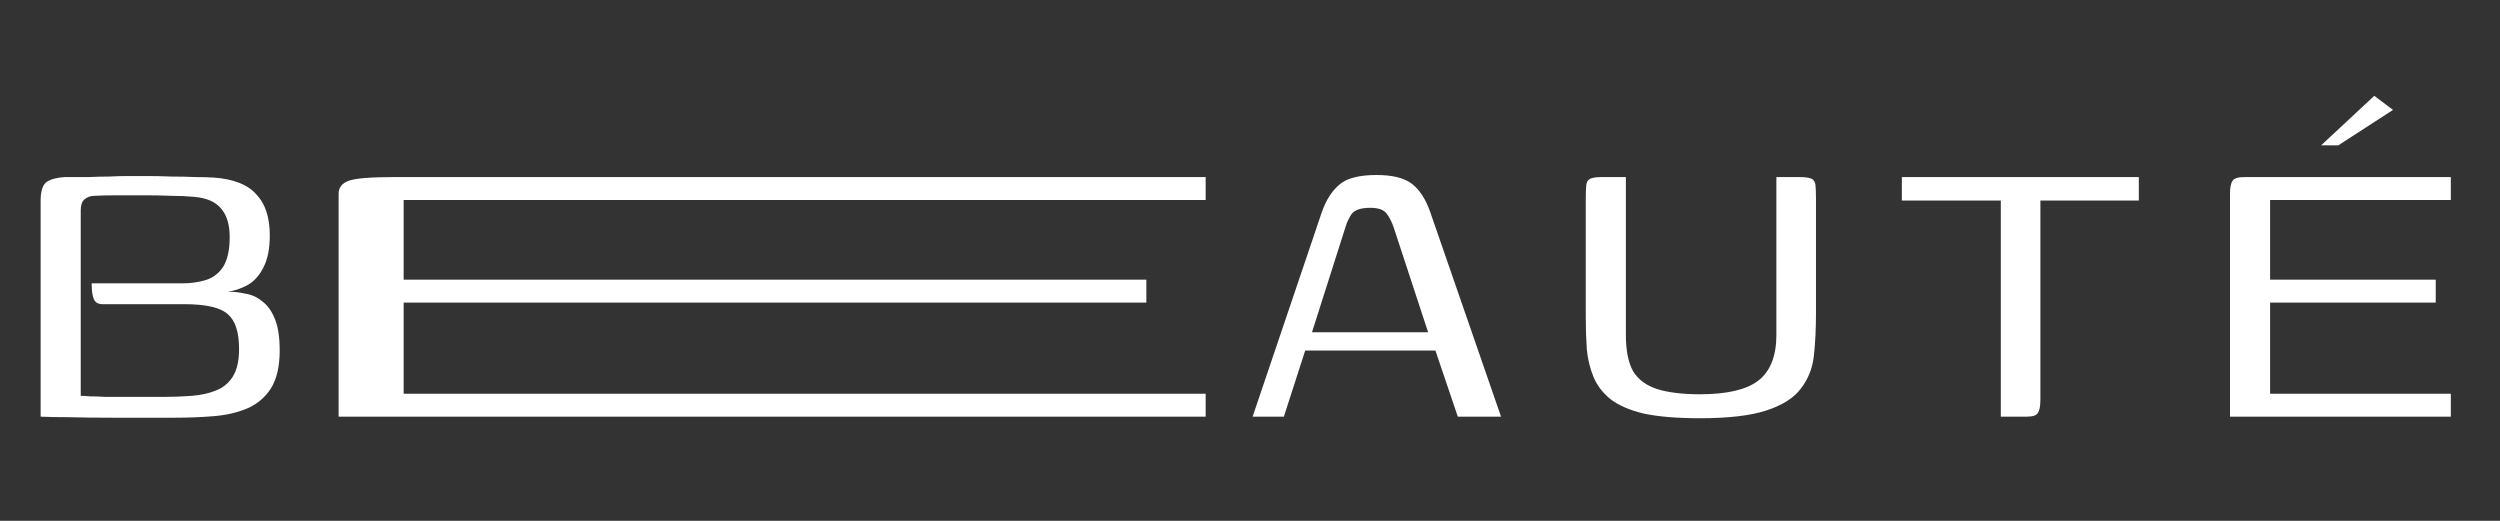
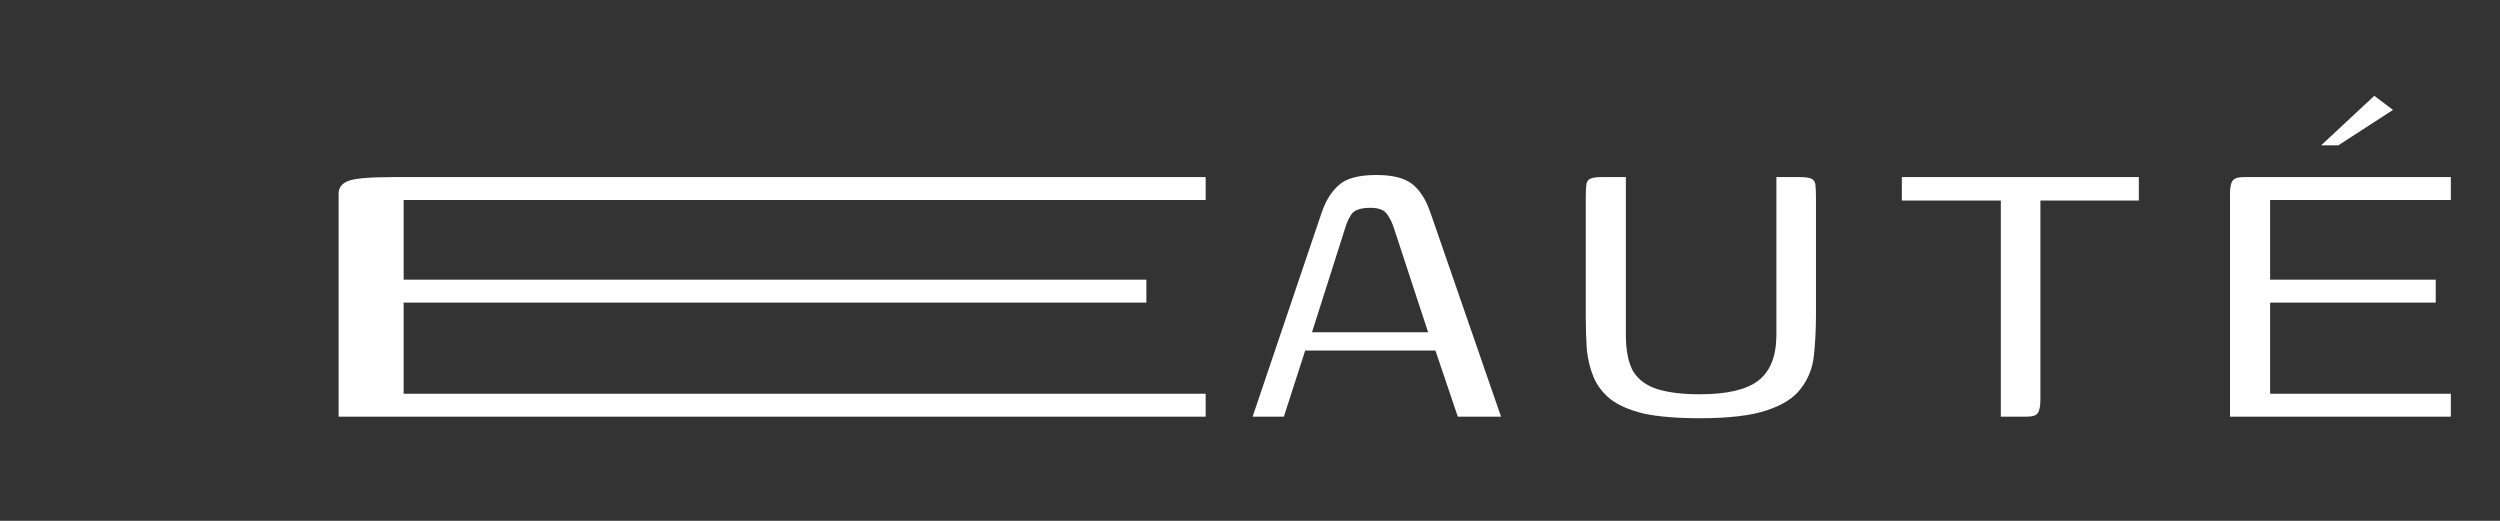
<svg xmlns="http://www.w3.org/2000/svg" width="1200" height="250" viewBox="0 0 1200 250" fill="none">
  <rect x="0" y="0" width="1200" height="250" fill="#333333" stroke="none" />
  <path d="M601.25 200L634.5 101.75C636.5 96.083 639.25 91.75 642.75 88.75C646.25 85.583 652.25 84 660.75 84C668.417 84 674.083 85.417 677.75 88.25C681.417 91.083 684.333 95.583 686.5 101.75L720.5 200H699.75L689 168.25H626.5L616.25 200H601.25ZM629.75 159.5H685.5L669 109.25C668.167 106.75 667.083 104.583 665.75 102.75C664.417 100.75 661.75 99.75 657.75 99.75C653.25 99.75 650.25 100.75 648.75 102.75C647.417 104.75 646.417 106.917 645.75 109.25L629.75 159.5ZM871.668 150.75C871.668 157.917 871.335 164.583 870.668 170.75C870.001 176.75 867.918 182 864.418 186.5C861.085 191 855.585 194.5 847.918 197C840.418 199.5 829.751 200.75 815.918 200.75C804.918 200.75 795.918 200 788.918 198.5C782.085 196.833 776.751 194.5 772.918 191.5C769.251 188.5 766.585 185 764.918 181C763.251 177 762.168 172.583 761.668 167.75C761.335 162.75 761.168 157.583 761.168 152.25V95C761.168 92.333 761.251 90.25 761.418 88.75C761.585 87.25 762.251 86.25 763.418 85.75C764.585 85.25 766.335 85 768.668 85H780.418V160.75C780.418 168.25 781.585 174.083 783.918 178.25C786.418 182.25 790.251 185.083 795.418 186.75C800.751 188.417 807.585 189.25 815.918 189.25C828.918 189.25 838.251 187.083 843.918 182.75C849.751 178.25 852.668 170.917 852.668 160.75V85H863.918C866.418 85 868.251 85.25 869.418 85.75C870.585 86.25 871.251 87.25 871.418 88.75C871.585 90.25 871.668 92.333 871.668 95V150.75ZM912.891 85H1026.64V96.25H979.391V191.75C979.391 194.917 978.974 197.083 978.141 198.25C977.474 199.417 975.641 200 972.641 200H960.391V96.25H912.891V85ZM1070.4 200V93C1070.4 90 1070.81 87.917 1071.65 86.75C1072.48 85.583 1074.31 85 1077.15 85H1176.4V96H1089.65V134.25H1169.15V145.25H1089.65V189H1176.4V200H1070.4ZM1114.15 69.75L1139.65 46L1148.65 52.75L1122.4 69.75H1114.15Z" fill="white" />
  <path d="M162.539 200V93C162.539 90 164.175 87.917 167.447 86.75C170.719 85.583 177.917 85 189.041 85H578.717V96H193.752V134.25H550.252V145.25H193.752V189H578.717V200H162.539Z" fill="white" />
-   <path d="M84 200.5C72.5 200.5 62.5 200.5 54 200.5C45.667 200.5 38.667 200.417 33 200.25C27.5 200.25 23 200.167 19.5 200V96.5C19.5 91.667 20.5 88.583 22.5 87.25C24.667 85.917 27.583 85.167 31.25 85C35.25 85 39 85 42.5 85C46 84.833 49.25 84.75 52.25 84.75C55.25 84.583 58.25 84.5 61.25 84.5C64.25 84.5 67.417 84.5 70.75 84.5C74.583 84.5 78.5 84.583 82.5 84.75C86.5 84.75 90.333 84.833 94 85C97.667 85 100.583 85.083 102.75 85.25C112.083 85.917 118.833 88.583 123 93.25C127.333 97.75 129.5 104.333 129.5 113C129.5 119.5 128.417 124.75 126.25 128.75C124.25 132.583 121.667 135.333 118.5 137C115.333 138.667 112.25 139.667 109.25 140C112.25 140 115.167 140.333 118 141C121 141.5 123.667 142.75 126 144.75C128.5 146.583 130.5 149.417 132 153.25C133.5 156.917 134.25 161.917 134.25 168.25C134.25 175.917 132.833 182 130 186.5C127.167 190.833 123.417 194 118.75 196C114.083 198 108.75 199.25 102.75 199.75C96.75 200.25 90.5 200.5 84 200.5ZM79 190.5C83.5 190.5 87.833 190.333 92 190C96.333 189.667 100.167 188.833 103.5 187.5C107 186.167 109.75 183.917 111.75 180.75C113.75 177.583 114.75 173.167 114.75 167.5C114.75 159.333 112.917 153.75 109.25 150.75C105.75 147.583 98.75 146 88.25 146H49.25C47.083 146 45.667 145.167 45 143.5C44.333 141.833 44 139.333 44 136H87.5C91.5 136 95.167 135.5 98.5 134.5C102 133.5 104.833 131.417 107 128.25C109.167 124.917 110.25 120.083 110.25 113.75C110.25 107.917 108.917 103.417 106.25 100.25C103.583 96.917 99.25 95 93.25 94.5C89.917 94.167 86.25 94 82.25 94C78.25 93.833 74.333 93.75 70.5 93.75C65.5 93.75 60.75 93.75 56.25 93.75C51.917 93.75 48.25 93.833 45.25 94C43.417 94 41.833 94.583 40.5 95.75C39.333 96.75 38.75 98.5 38.75 101V190C39.917 190 41.417 190.083 43.25 190.25C45.25 190.25 47.667 190.333 50.5 190.5C53.5 190.5 57.25 190.5 61.75 190.5C66.417 190.5 72.167 190.5 79 190.5Z" fill="white" />
</svg>